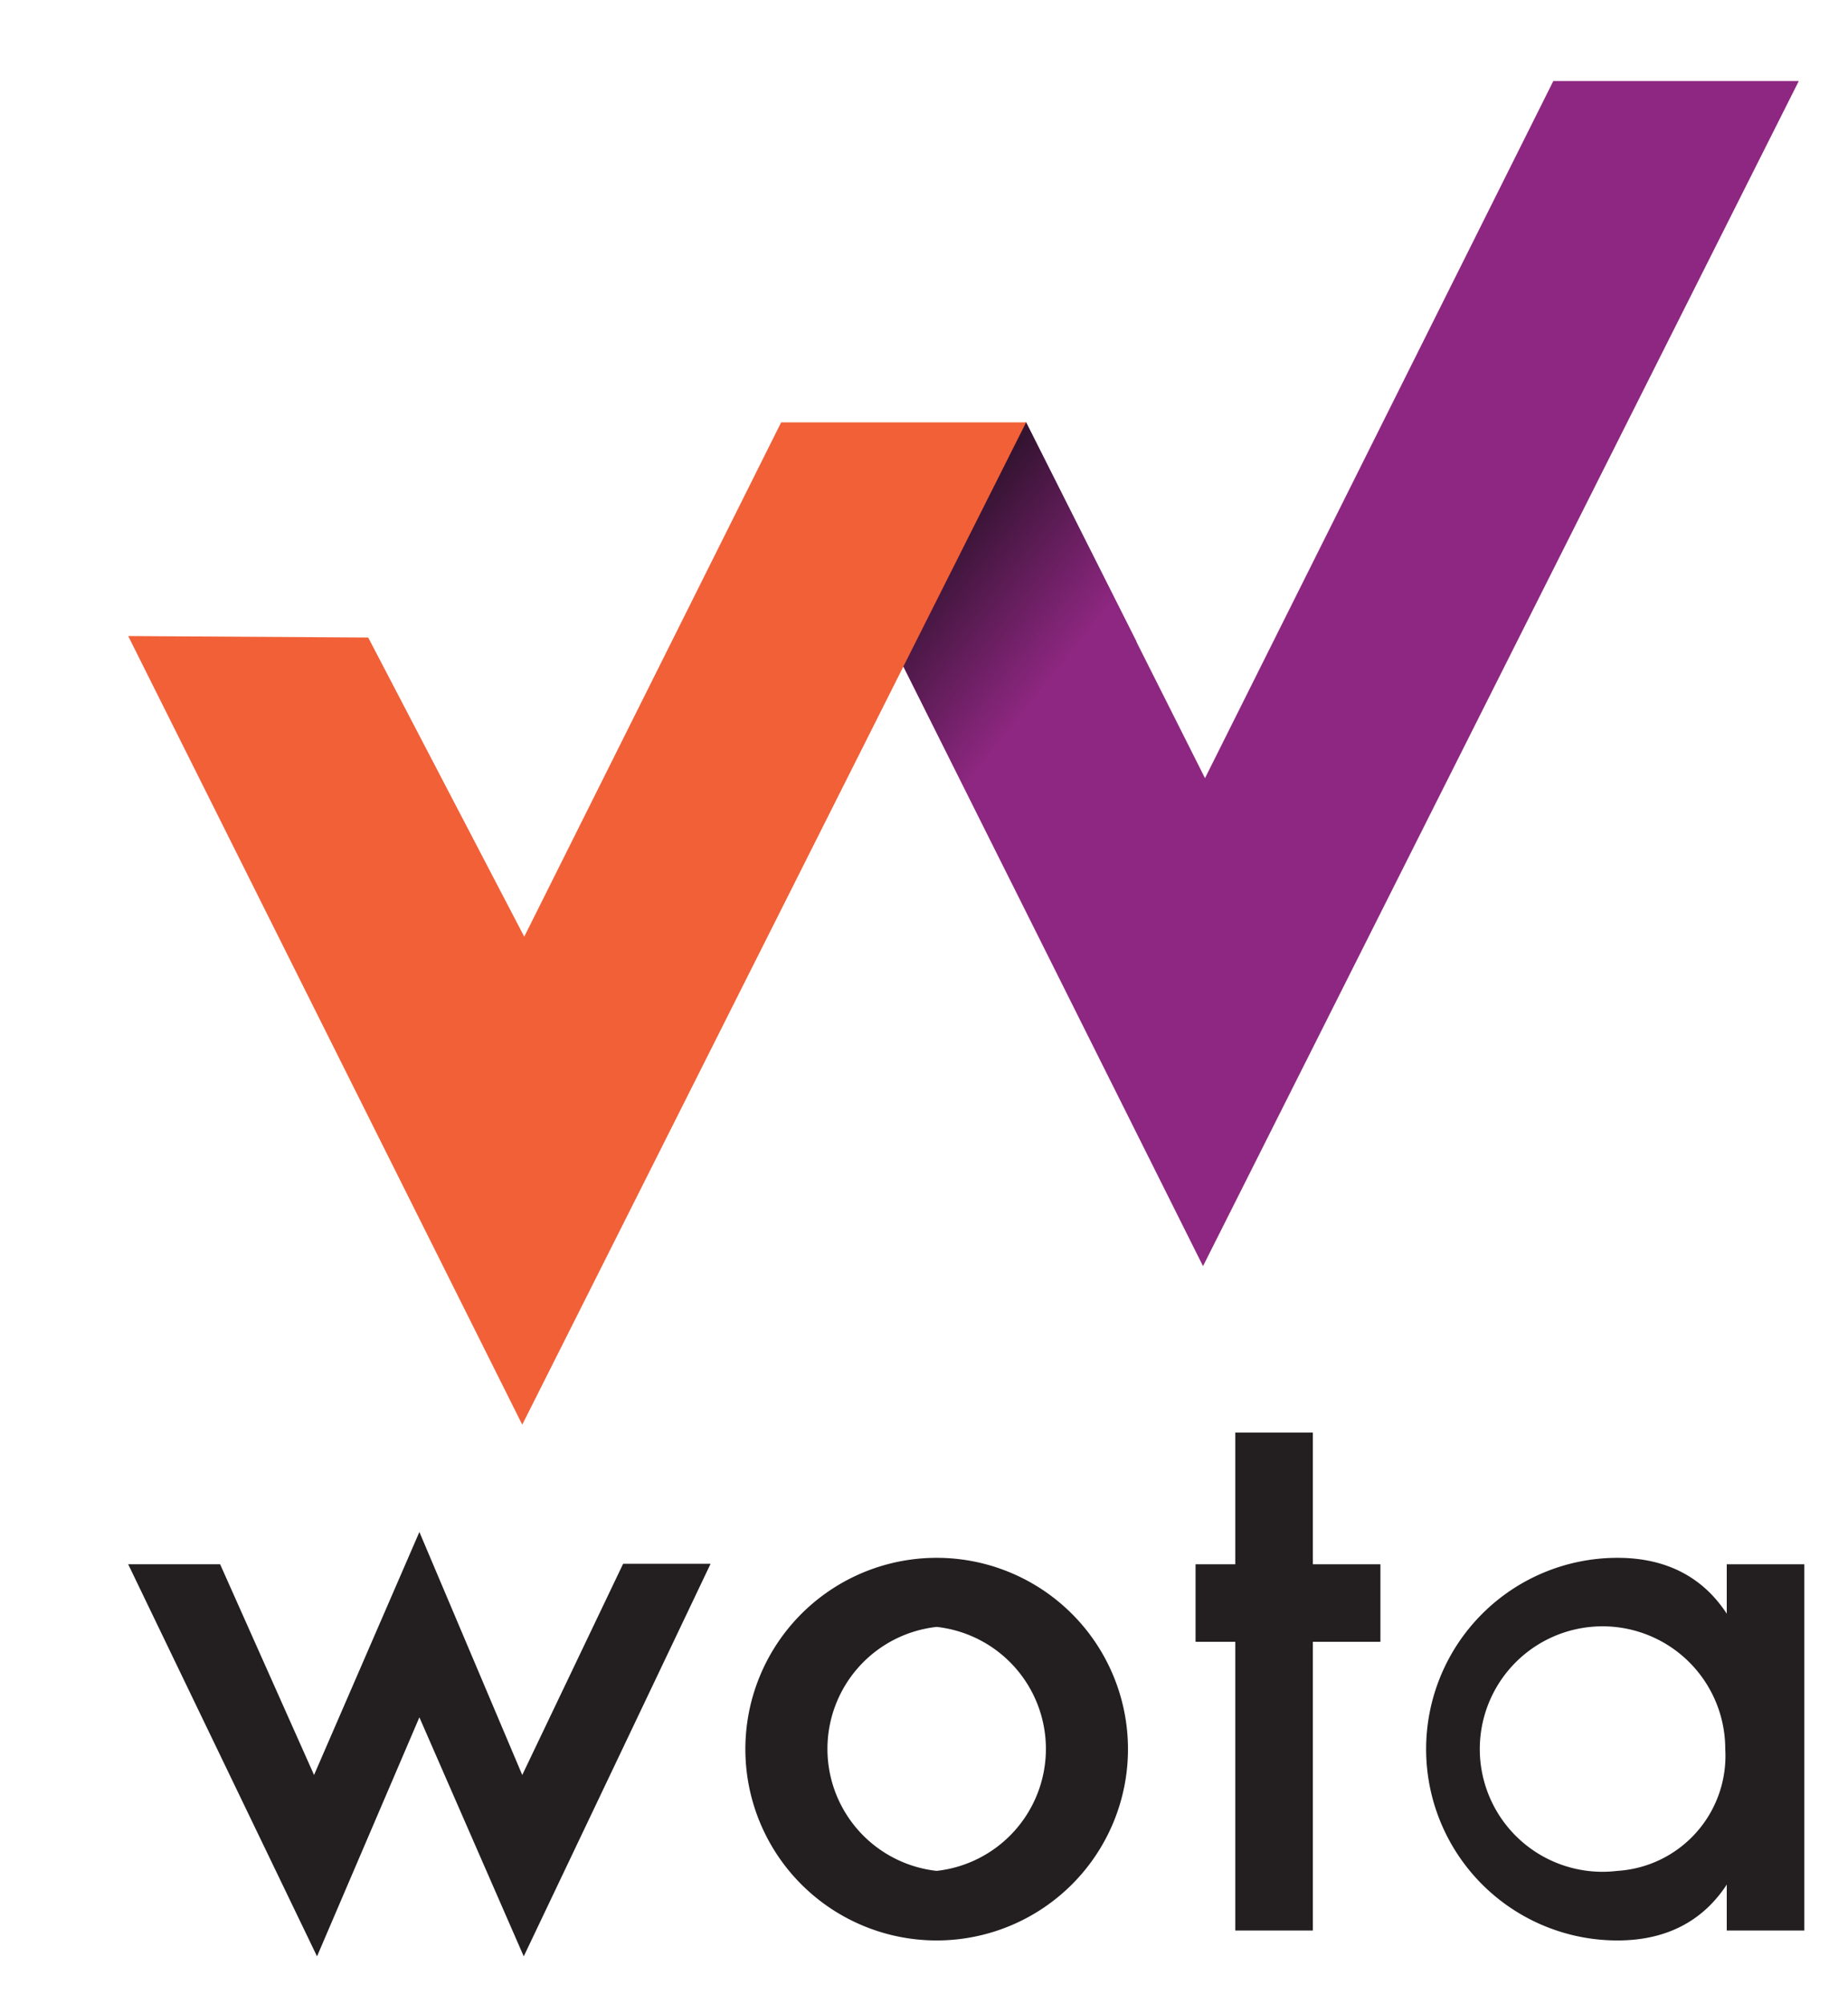
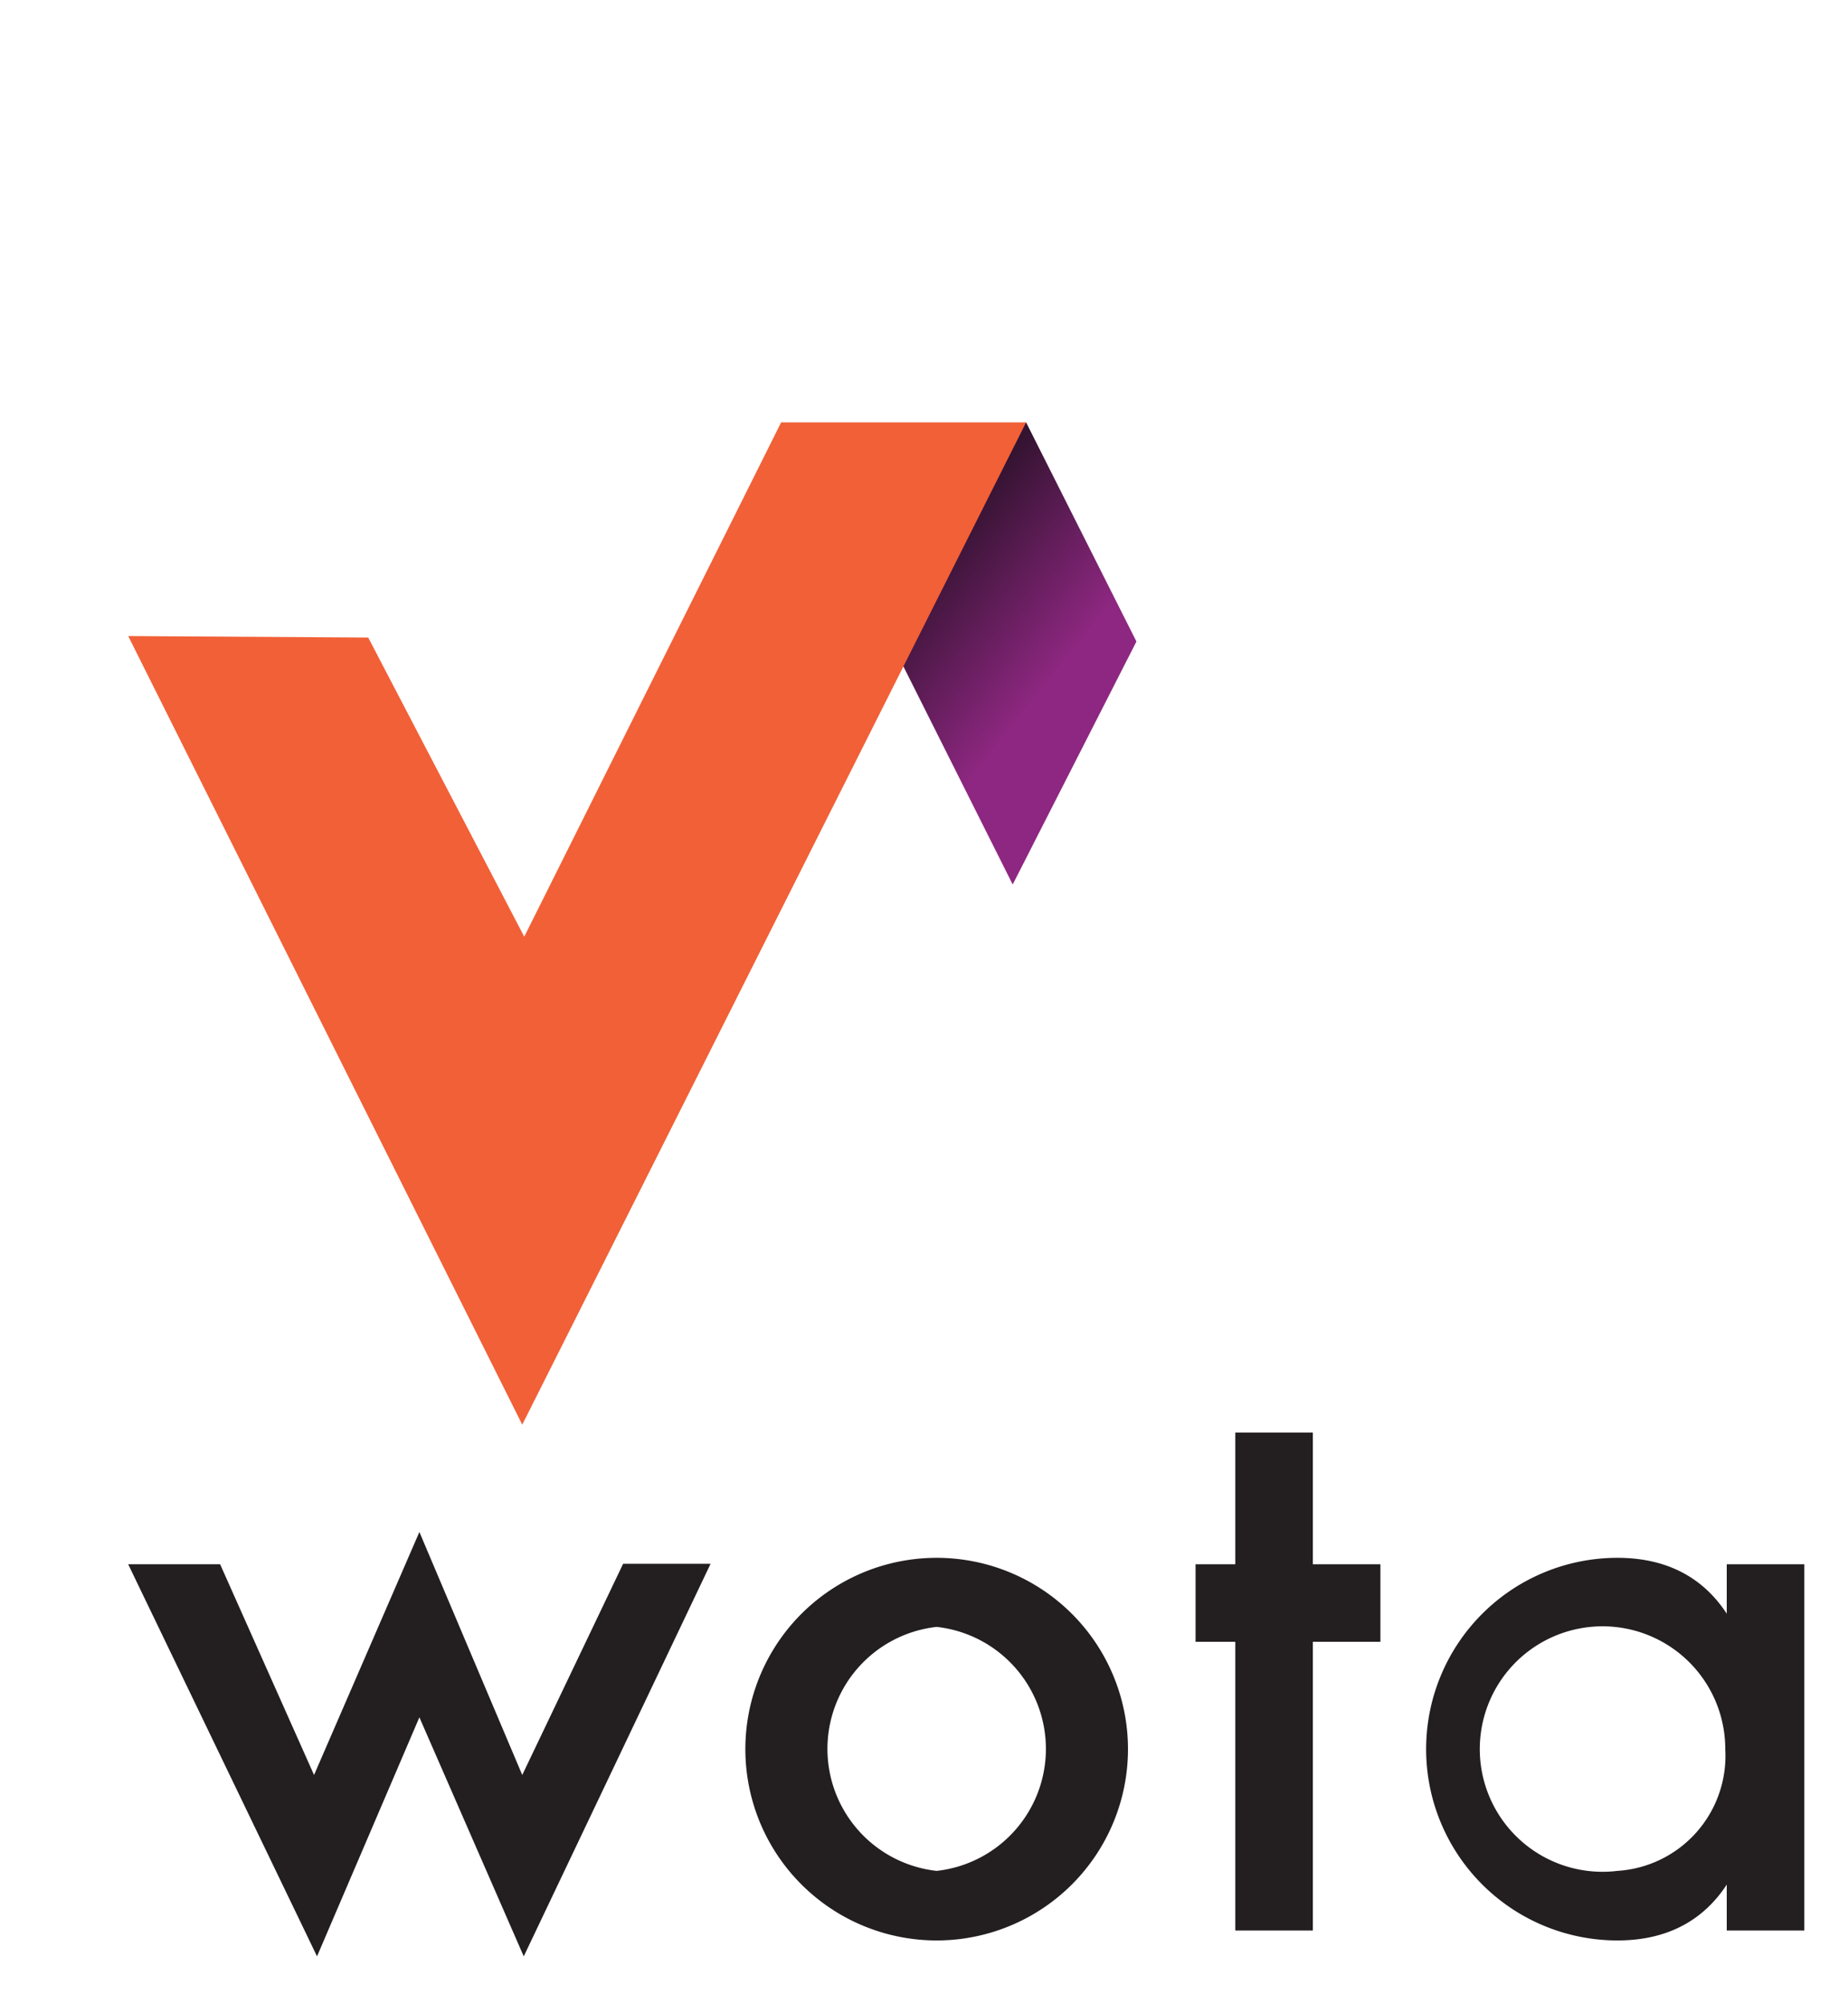
<svg xmlns="http://www.w3.org/2000/svg" id="Layer_1" data-name="Layer 1" viewBox="0 0 37.19 40.33">
  <defs>
    <style>.cls-1{fill:#231f20;}.cls-2{fill:#8e2781;}.cls-3{fill:url(#linear-gradient);}.cls-4{fill:#f16037;}</style>
    <linearGradient id="linear-gradient" x1="17.99" y1="11.14" x2="21.17" y2="13.68" gradientUnits="userSpaceOnUse">
      <stop offset="0.14" stop-color="#341331" />
      <stop offset="1" stop-color="#8e2781" />
    </linearGradient>
  </defs>
  <title>WOTA Logo(new)</title>
  <polygon class="cls-1" points="2.58 31.48 4.43 31.48 6.32 35.72 8.44 30.83 10.51 35.72 12.54 31.47 14.3 31.47 10.54 39.37 8.44 34.56 6.38 39.37 2.58 31.48" />
  <path class="cls-1" d="M18.85,31.35A3.85,3.85,0,1,0,22.7,35.2,3.85,3.85,0,0,0,18.85,31.35Zm0,6.3a2.47,2.47,0,0,1,0-4.91,2.47,2.47,0,0,1,0,4.91Z" />
  <path class="cls-1" d="M32.55,31.35a3.85,3.85,0,0,0,0,7.7c2.07,0,2.85-1.72,2.85-3.85S34.62,31.35,32.55,31.35Zm0,6.3a2.47,2.47,0,1,1,2.17-2.45A2.32,2.32,0,0,1,32.55,37.65Z" />
  <rect class="cls-1" x="24.06" y="31.48" width="3.72" height="1.56" />
  <rect class="cls-1" x="20.63" y="33.06" width="10.02" height="1.56" transform="translate(-8.2 59.48) rotate(-90)" />
  <rect class="cls-1" x="31.84" y="34.39" width="7.37" height="1.56" transform="translate(0.36 70.69) rotate(-90)" />
-   <polygon class="cls-2" points="16.28 9.61 24.21 25.48 36.2 1.63 31.26 1.63 24.25 15.66 20.65 8.5 16.28 9.61" />
  <polygon class="cls-3" points="20.38 17.8 18.18 13.41 17.63 11.04 20.65 8.5 22.87 12.91 20.38 17.8" />
  <polygon class="cls-4" points="2.58 12.8 10.51 28.67 20.65 8.5 15.72 8.5 10.55 18.85 7.41 12.83 2.58 12.8" />
</svg>